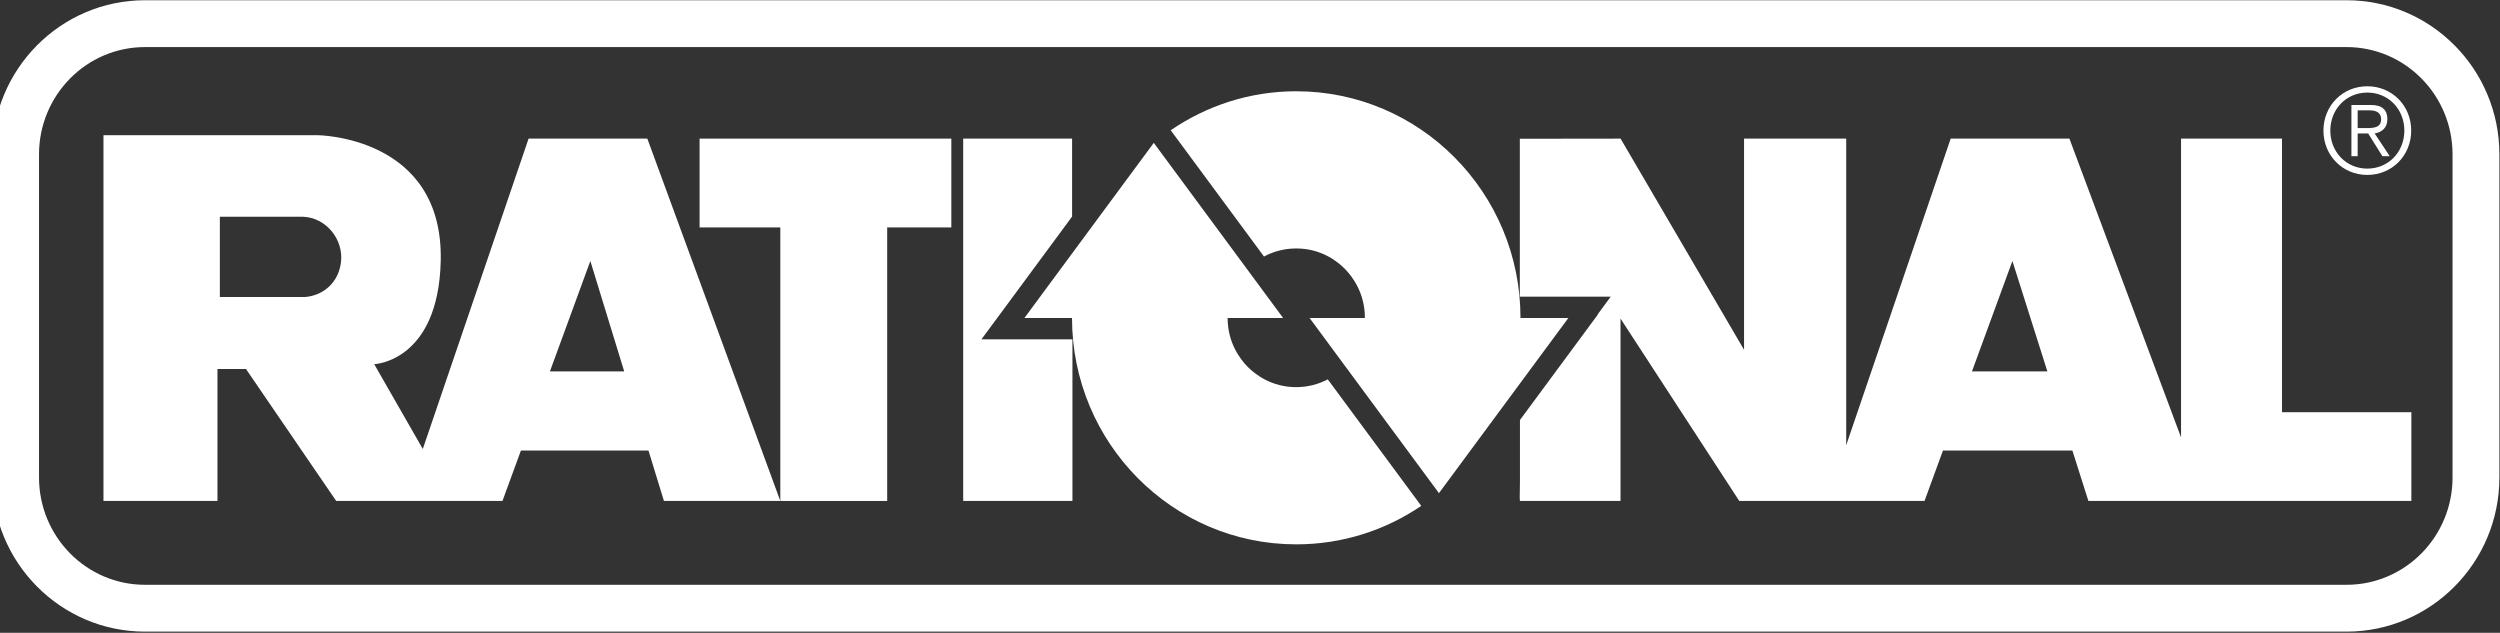
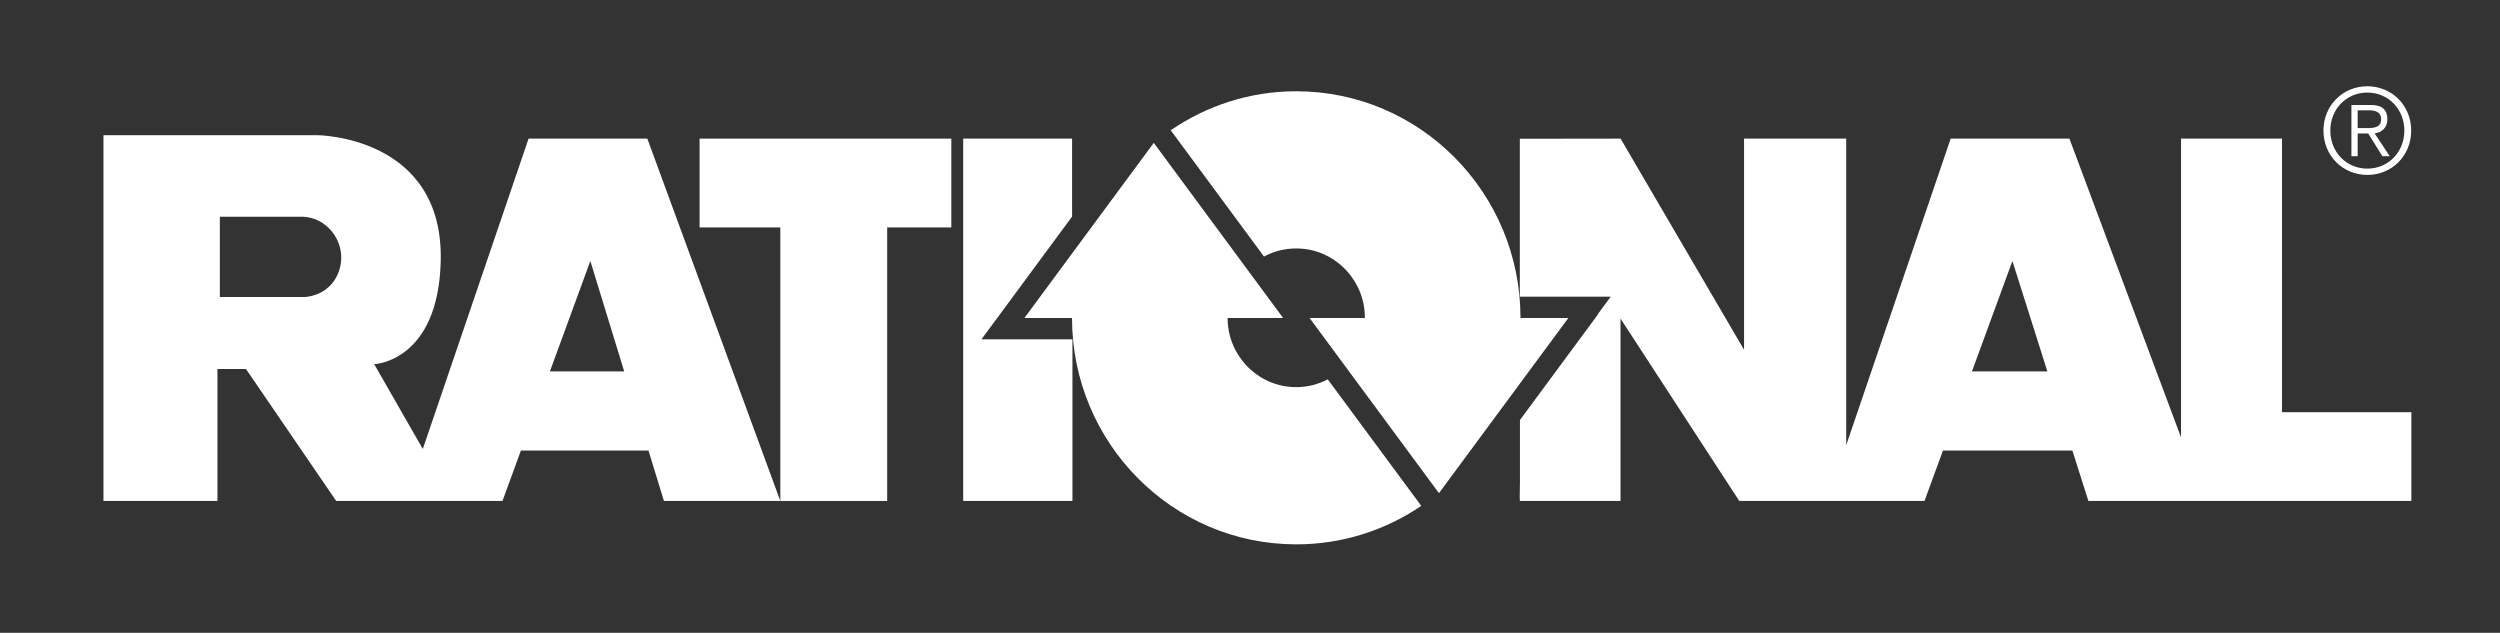
<svg xmlns="http://www.w3.org/2000/svg" version="1.1" width="320" height="81" viewBox="0 0 320 81">
  <rect x="0" y="0" width="320" height="81" fill="#333333" stroke="none" />
  <svg width="321" height="81" viewBox="0 0 1634 412" fill="none" x="-1" y="0">
-     <path fill-rule="evenodd" clip-rule="evenodd" d="M1633.6 310.92C1633.6 366.444 1588.96 411.388 1534 411.388H99.579C44.631 411.388 0 366.444 0 310.92V100.451C0 44.927 44.631 0 99.579 0H1534C1588.96 0 1633.6 44.927 1633.6 100.451V310.92ZM1603.08 310.92V100.451C1603.08 61.863 1572.19 30.514 1534 30.514H99.579C61.386 30.514 30.513 61.863 30.513 100.451V310.92C30.513 349.508 61.386 380.874 99.579 380.874H1534C1572.19 380.874 1603.08 349.508 1603.08 310.92Z" fill="white" style="fill:white;fill-opacity:1;" />
    <path d="M363.399 241.818L389.735 169.898L411.797 241.818H363.399ZM148.337 141.071H202.5C217.469 141.563 229.114 155.763 227.247 170.782C225.691 183.378 216.552 192.174 204.039 193.353H148.337V141.071ZM426.865 90.166H349.494L280.575 292.379L248.915 237.133C248.915 237.133 290.696 235.561 292.252 169.898C294.169 88.266 211.77 87.922 211.77 87.922H72.506V326.251H146.781V240.262H165.354L224.152 326.251H332.477L344.499 293.411H427.618L437.691 326.251H513.522" fill="white" style="fill:white;fill-opacity:1;" />
    <path d="M583.147 148.016H624.944V90.165H460.916V148.016H513.523V326.25H583.147" fill="white" style="fill:white;fill-opacity:1;" />
    <path d="M995.779 207.029V206.914C995.779 125.397 930.364 59.308 849.669 59.308C819.353 59.308 791.232 68.726 767.893 84.712L828.672 166.999C834.093 164.067 841.103 161.725 849.669 161.725C865.785 161.725 876.398 170.013 881.295 174.959C886.176 179.906 894.398 190.634 894.398 206.914V207.029H858.366L942.664 321.157L1026.98 207.029" fill="white" style="fill:white;fill-opacity:1;" />
    <path d="M870.207 247.01C864.065 250.253 857.072 252.087 849.669 252.087C833.553 252.087 822.94 243.8 818.042 238.87C813.162 233.923 804.989 223.244 804.956 207.046H841.136L756.853 92.918L672.555 207.046H703.575C703.641 288.498 769.022 354.521 849.669 354.521C879.837 354.521 907.844 345.267 931.134 329.445" fill="white" style="fill:white;fill-opacity:1;" />
    <path d="M675.585 220.918H644.564L654.833 207.045L703.641 140.924L703.624 137.157V90.165H632.674V326.25H703.854V220.918" fill="white" style="fill:white;fill-opacity:1;" />
    <path d="M1289.96 241.817L1316.3 169.898L1339.08 241.817H1289.96ZM1491.97 268.416L1491.96 90.165H1426.18V284.828L1353.45 90.165H1276.08L1208.01 289.922V90.165H1141.45V227.748L1061 90.165L995.353 90.248V193.14H1054.58L1046.08 204.67L1046.24 204.735L995.435 273.51V313.442L995.287 323.925L995.402 326.25H1060.96V207.422L1138.33 326.25H1259.03L1271.05 293.411H1355.39L1365.81 326.25H1576.25V268.4" fill="white" style="fill:white;fill-opacity:1;" />
    <path d="M1541.26 83.303V71.723H1548.72C1552.7 71.723 1556.55 72.821 1556.55 77.472C1556.55 83.139 1551.64 83.303 1546.64 83.303H1541.26ZM1541.26 86.792H1548.1L1557.39 101.631H1562.17L1552.33 86.792C1556.78 86.022 1560.61 83.369 1560.61 77.472C1560.61 71.494 1557.32 68.235 1549.85 68.235H1537.19V101.631H1541.26V86.792ZM1547.56 56.049C1531.43 56.049 1518.96 68.693 1518.96 84.924C1518.96 101.156 1531.43 113.817 1547.56 113.817C1563.69 113.817 1576.14 101.156 1576.14 84.924C1576.14 68.693 1563.69 56.049 1547.56 56.049ZM1547.56 60.16C1561.38 60.16 1571.69 71.101 1571.69 84.924C1571.69 98.748 1561.38 109.706 1547.56 109.706C1533.72 109.706 1523.44 98.748 1523.44 84.924C1523.44 71.101 1533.72 60.16 1547.56 60.16Z" fill="white" style="fill:white;fill-opacity:1;" />
  </svg>
</svg>